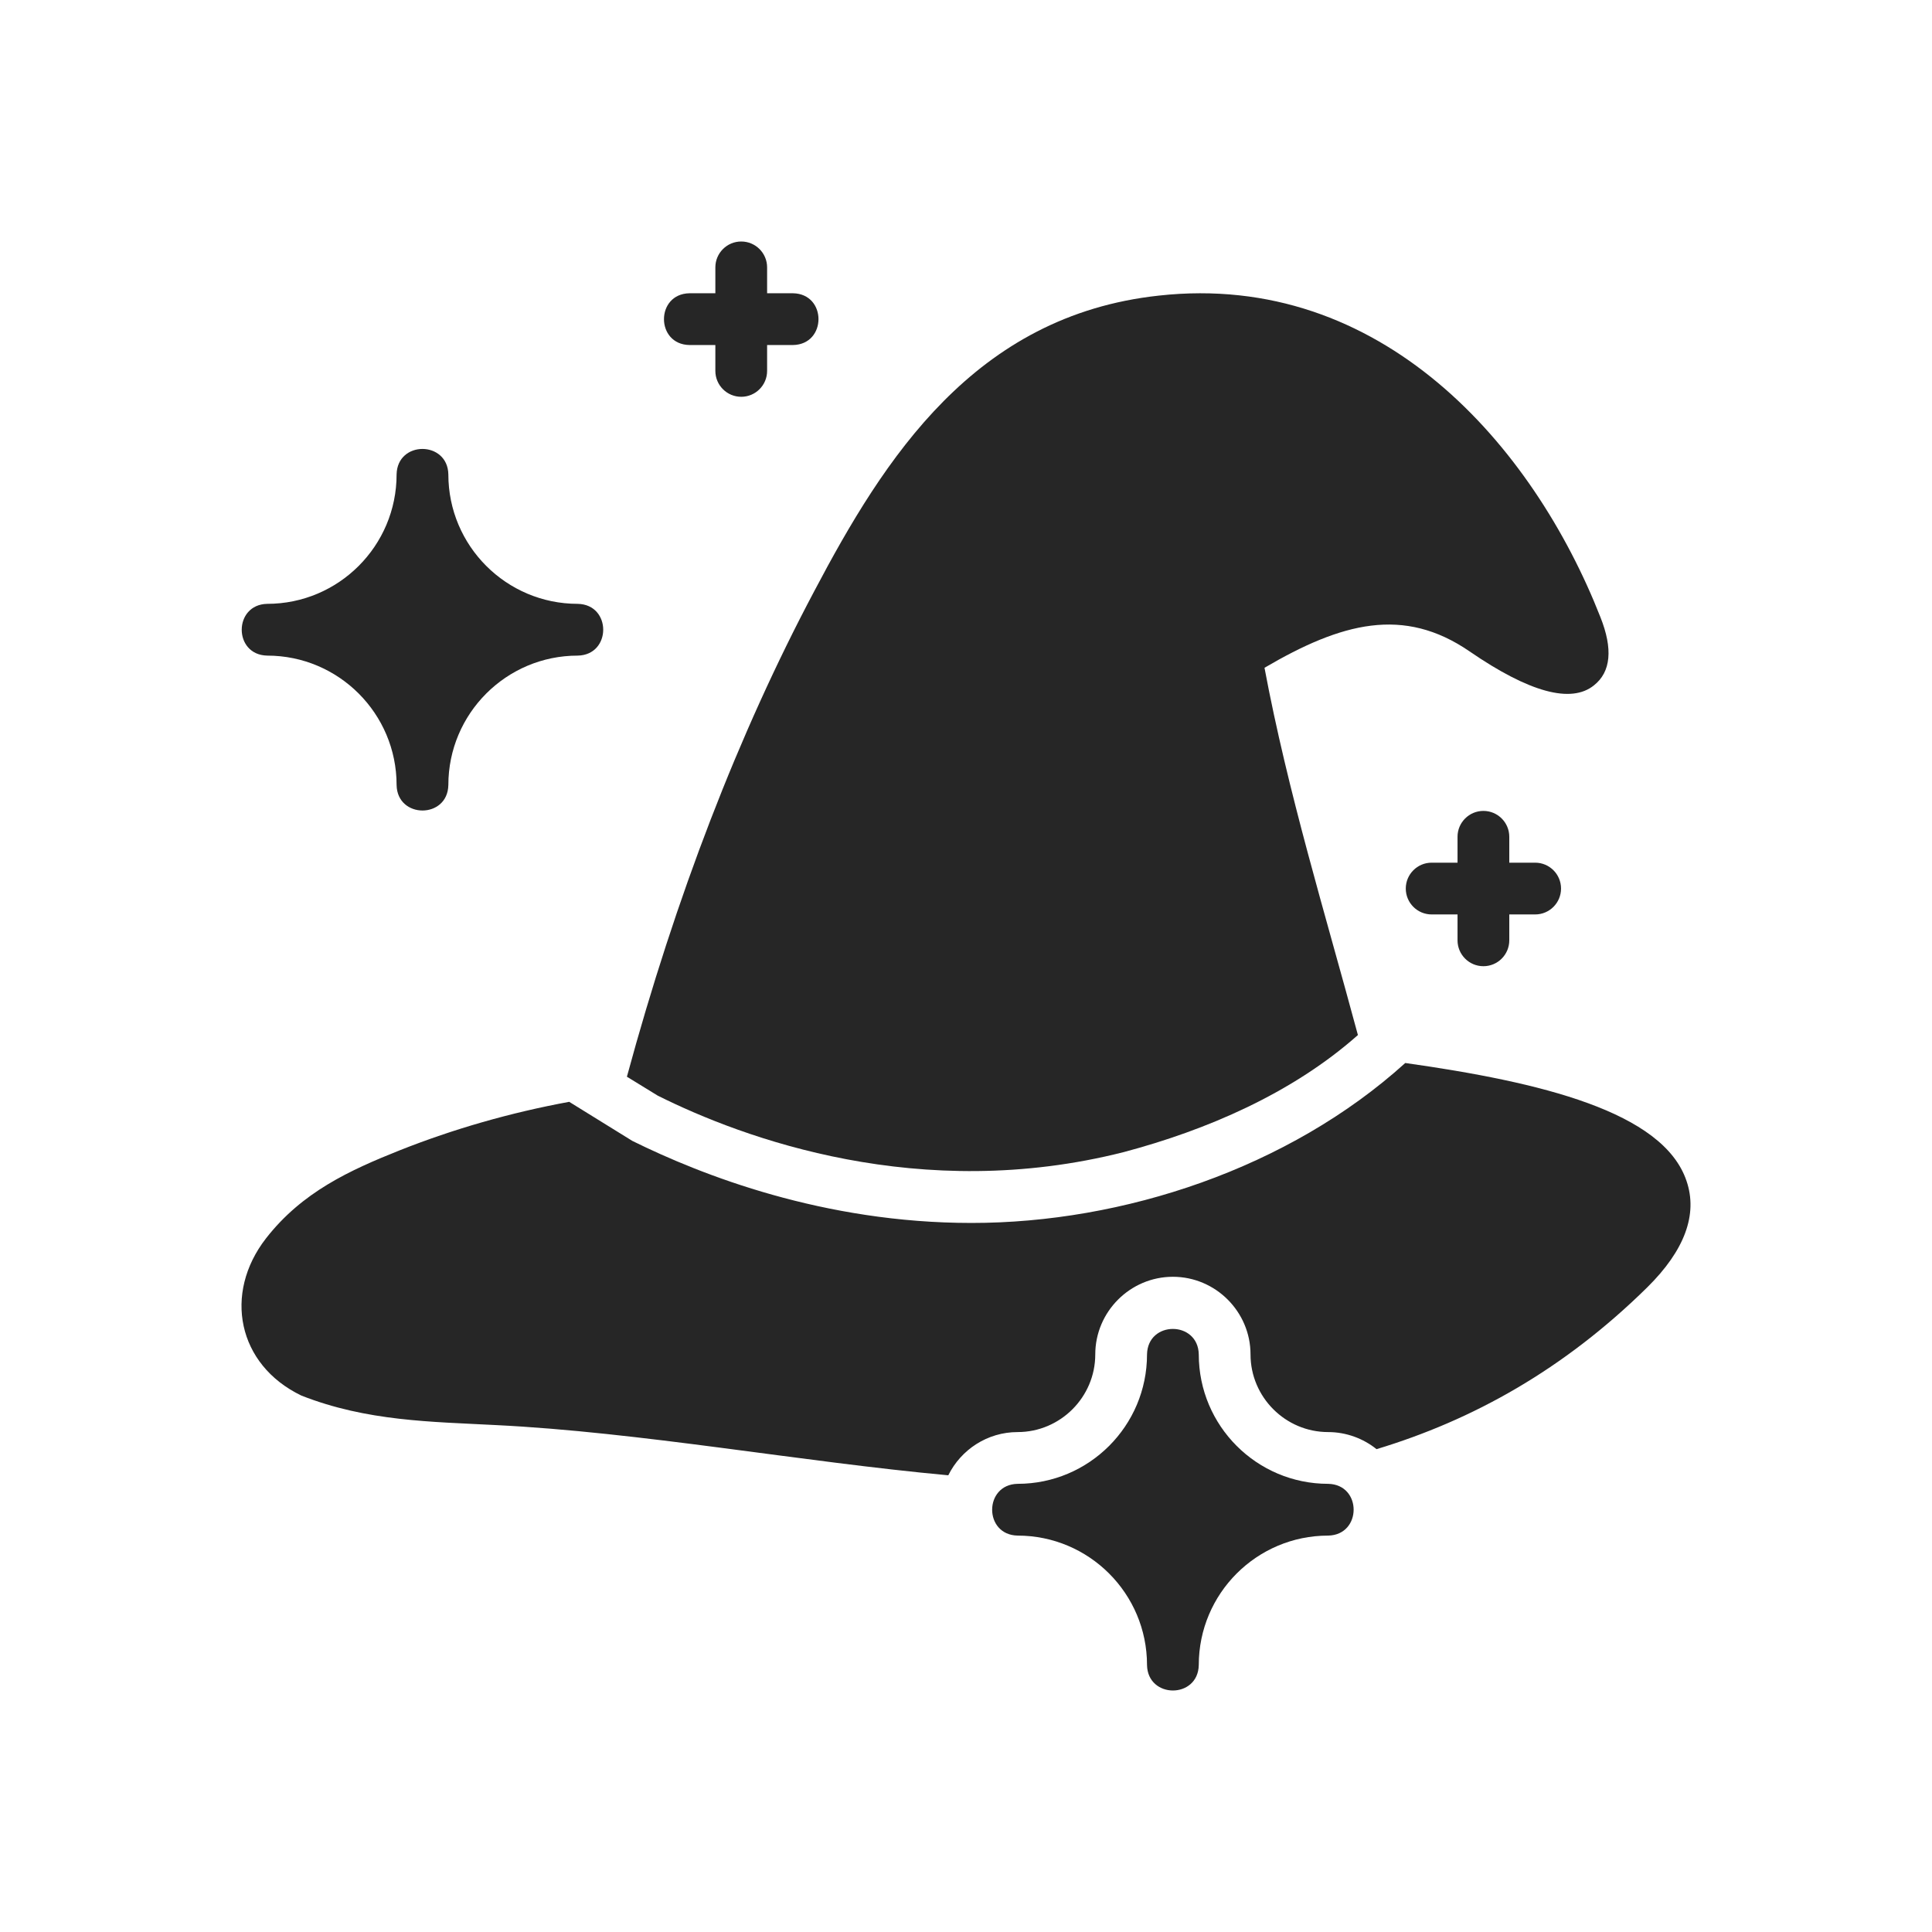
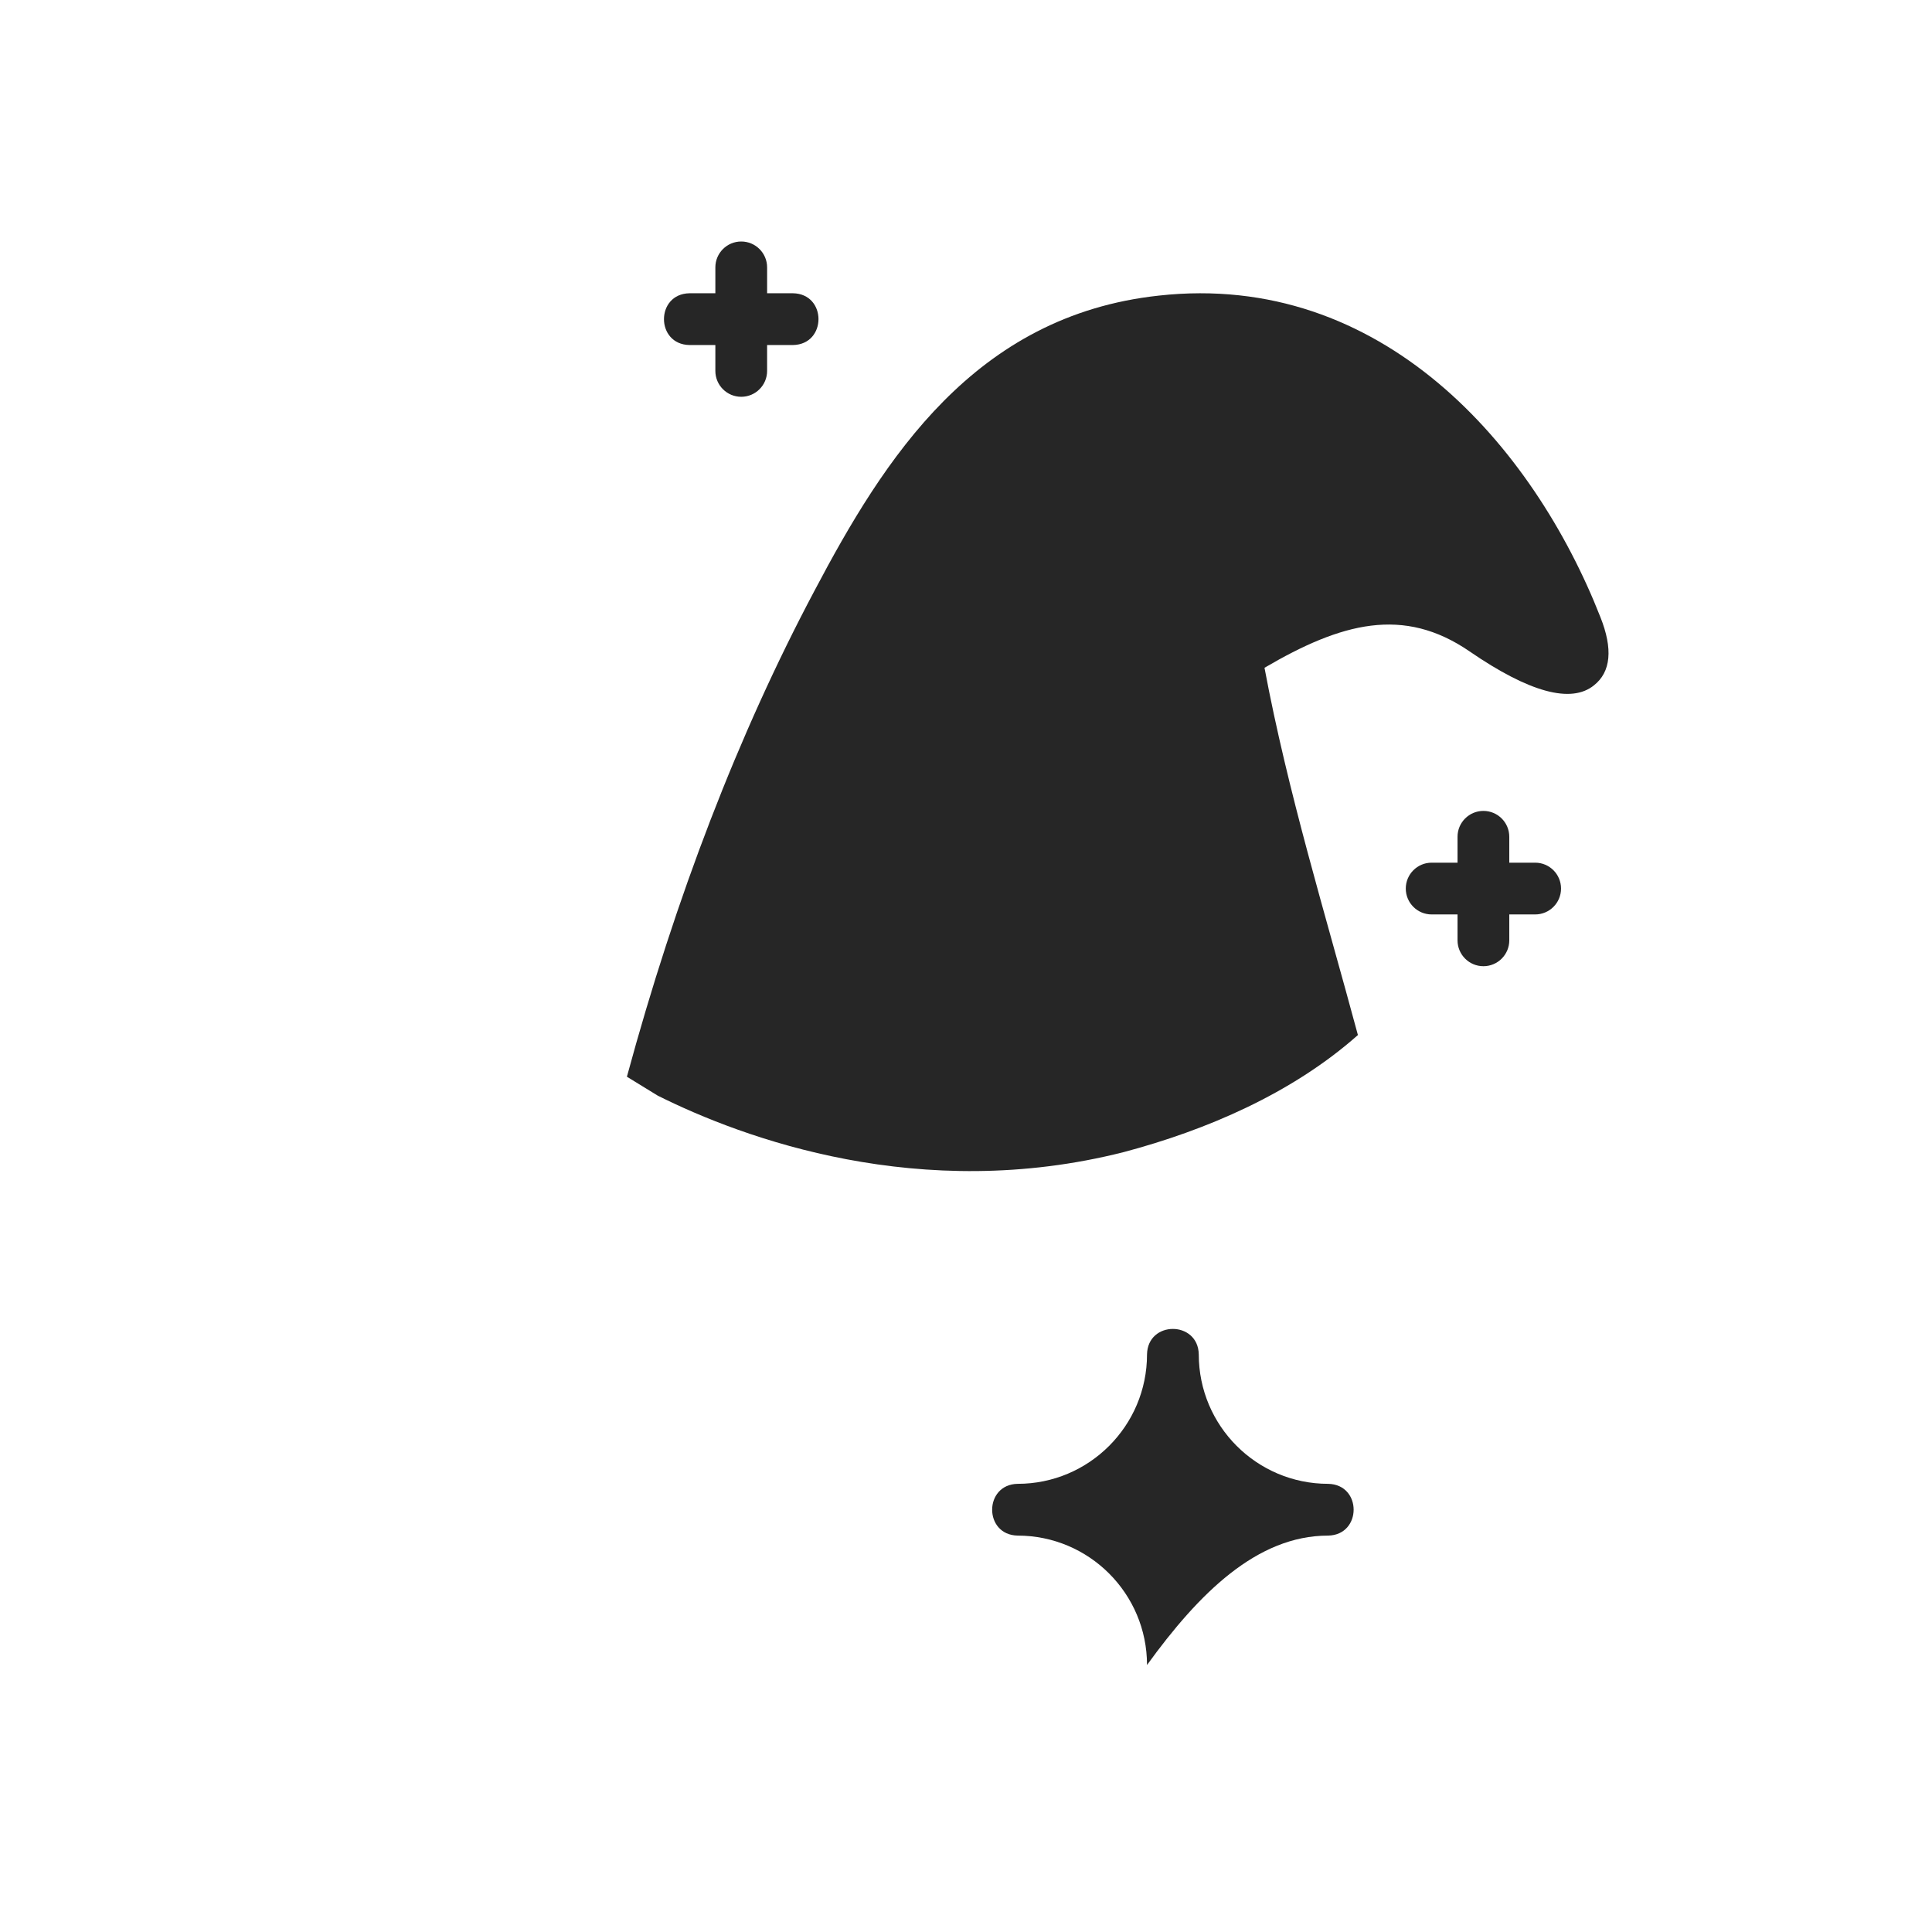
<svg xmlns="http://www.w3.org/2000/svg" width="800" height="800" viewBox="0 0 800 800" fill="none">
  <path d="M285.499 142.869H296.214V153.586C296.214 159.504 301.011 164.303 306.928 164.303C312.846 164.303 317.643 159.504 317.643 153.586V142.869H328.358C342.429 142.633 342.451 121.673 328.358 121.434C328.358 121.434 317.644 121.434 317.644 121.434V110.717C317.644 104.799 312.846 100 306.929 100C301.011 100 296.214 104.799 296.214 110.717V121.434H285.499C271.428 121.67 271.406 142.63 285.499 142.869Z" fill="#262626" />
  <path d="M614.248 400.085C620.166 400.085 624.963 395.286 624.963 389.367V378.65H635.678C641.595 378.65 646.393 373.851 646.393 367.933C646.393 362.014 641.595 357.216 635.678 357.216H624.963V346.498C624.963 340.58 620.166 335.781 614.248 335.781C608.331 335.781 603.533 340.58 603.533 346.498V357.216H592.818C586.901 357.216 582.104 362.014 582.104 367.933C582.104 373.851 586.901 378.65 592.818 378.65H603.533V389.367C603.533 395.286 608.331 400.085 614.248 400.085Z" fill="#262626" />
-   <path d="M110.647 271.474C140.22 271.474 164.222 295.481 164.222 325.06C164.479 339.099 185.379 339.17 185.652 325.06C185.652 295.481 209.653 271.474 239.226 271.474C253.262 271.217 253.333 250.312 239.226 250.04C209.653 250.04 185.652 226.034 185.652 196.454C185.394 182.416 164.494 182.344 164.222 196.455C164.222 226.034 140.22 250.04 110.647 250.04C96.612 250.298 96.54 271.202 110.647 271.474Z" fill="#262626" />
-   <path d="M549.96 614.423C520.387 614.423 496.386 590.416 496.386 560.837C496.128 546.798 475.228 546.727 474.956 560.837C474.956 590.416 450.955 614.423 421.382 614.423C407.346 614.68 407.275 635.585 421.382 635.857C450.955 635.857 474.956 659.864 474.956 689.443C475.214 703.482 496.113 703.553 496.386 689.443C496.386 659.864 520.387 635.857 549.96 635.857C563.996 635.6 564.067 614.695 549.96 614.423Z" fill="#262626" />
+   <path d="M549.96 614.423C520.387 614.423 496.386 590.416 496.386 560.837C496.128 546.798 475.228 546.727 474.956 560.837C474.956 590.416 450.955 614.423 421.382 614.423C407.346 614.68 407.275 635.585 421.382 635.857C450.955 635.857 474.956 659.864 474.956 689.443C496.386 659.864 520.387 635.857 549.96 635.857C563.996 635.6 564.067 614.695 549.96 614.423Z" fill="#262626" />
  <path d="M465.419 477.032C499.385 467.992 534.853 452.894 562.282 428.591C548.745 378.267 533.35 328.491 523.601 276.513C555.424 257.866 581.14 250.899 608.57 269.762C633.215 286.695 650.573 291.411 660.002 283.801C667.074 278.229 667.931 268.69 662.681 255.508C634.821 184.56 572.14 112.219 479.884 122.4C403.487 130.653 366.092 189.919 337.162 244.791C305.874 303.735 279.837 371.254 259.586 445.845L272.337 453.669C307.696 471.352 381.093 498.466 465.419 477.032Z" fill="#262626" />
-   <path d="M698.361 489.034C688.718 460.312 638.036 448.095 581.89 440.164C533.673 483.803 465.012 506.441 402.202 506.397C341.126 506.396 290.659 486.676 261.836 472.423L235.691 456.24C211.262 460.741 187.796 467.493 165.616 476.281C144.936 484.533 125.113 493.535 110.113 512.826C92.436 535.601 98.307 565.126 124.793 577.879C151.996 588.559 178.493 588.683 205.369 590.097C265.151 593.039 331.158 605.226 392.665 610.889C397.915 600.279 408.845 592.991 421.381 592.991C439.061 592.991 453.526 578.523 453.526 560.84C453.526 543.157 467.99 528.688 485.67 528.688C503.35 528.688 517.815 543.156 517.815 560.84C517.815 578.523 532.28 592.991 549.96 592.991C557.46 592.991 564.532 595.671 569.996 600.064C609.749 588.061 647.465 567.163 682.075 533.082C697.611 517.756 703.075 502.859 698.361 489.034Z" fill="#262626" />
</svg>